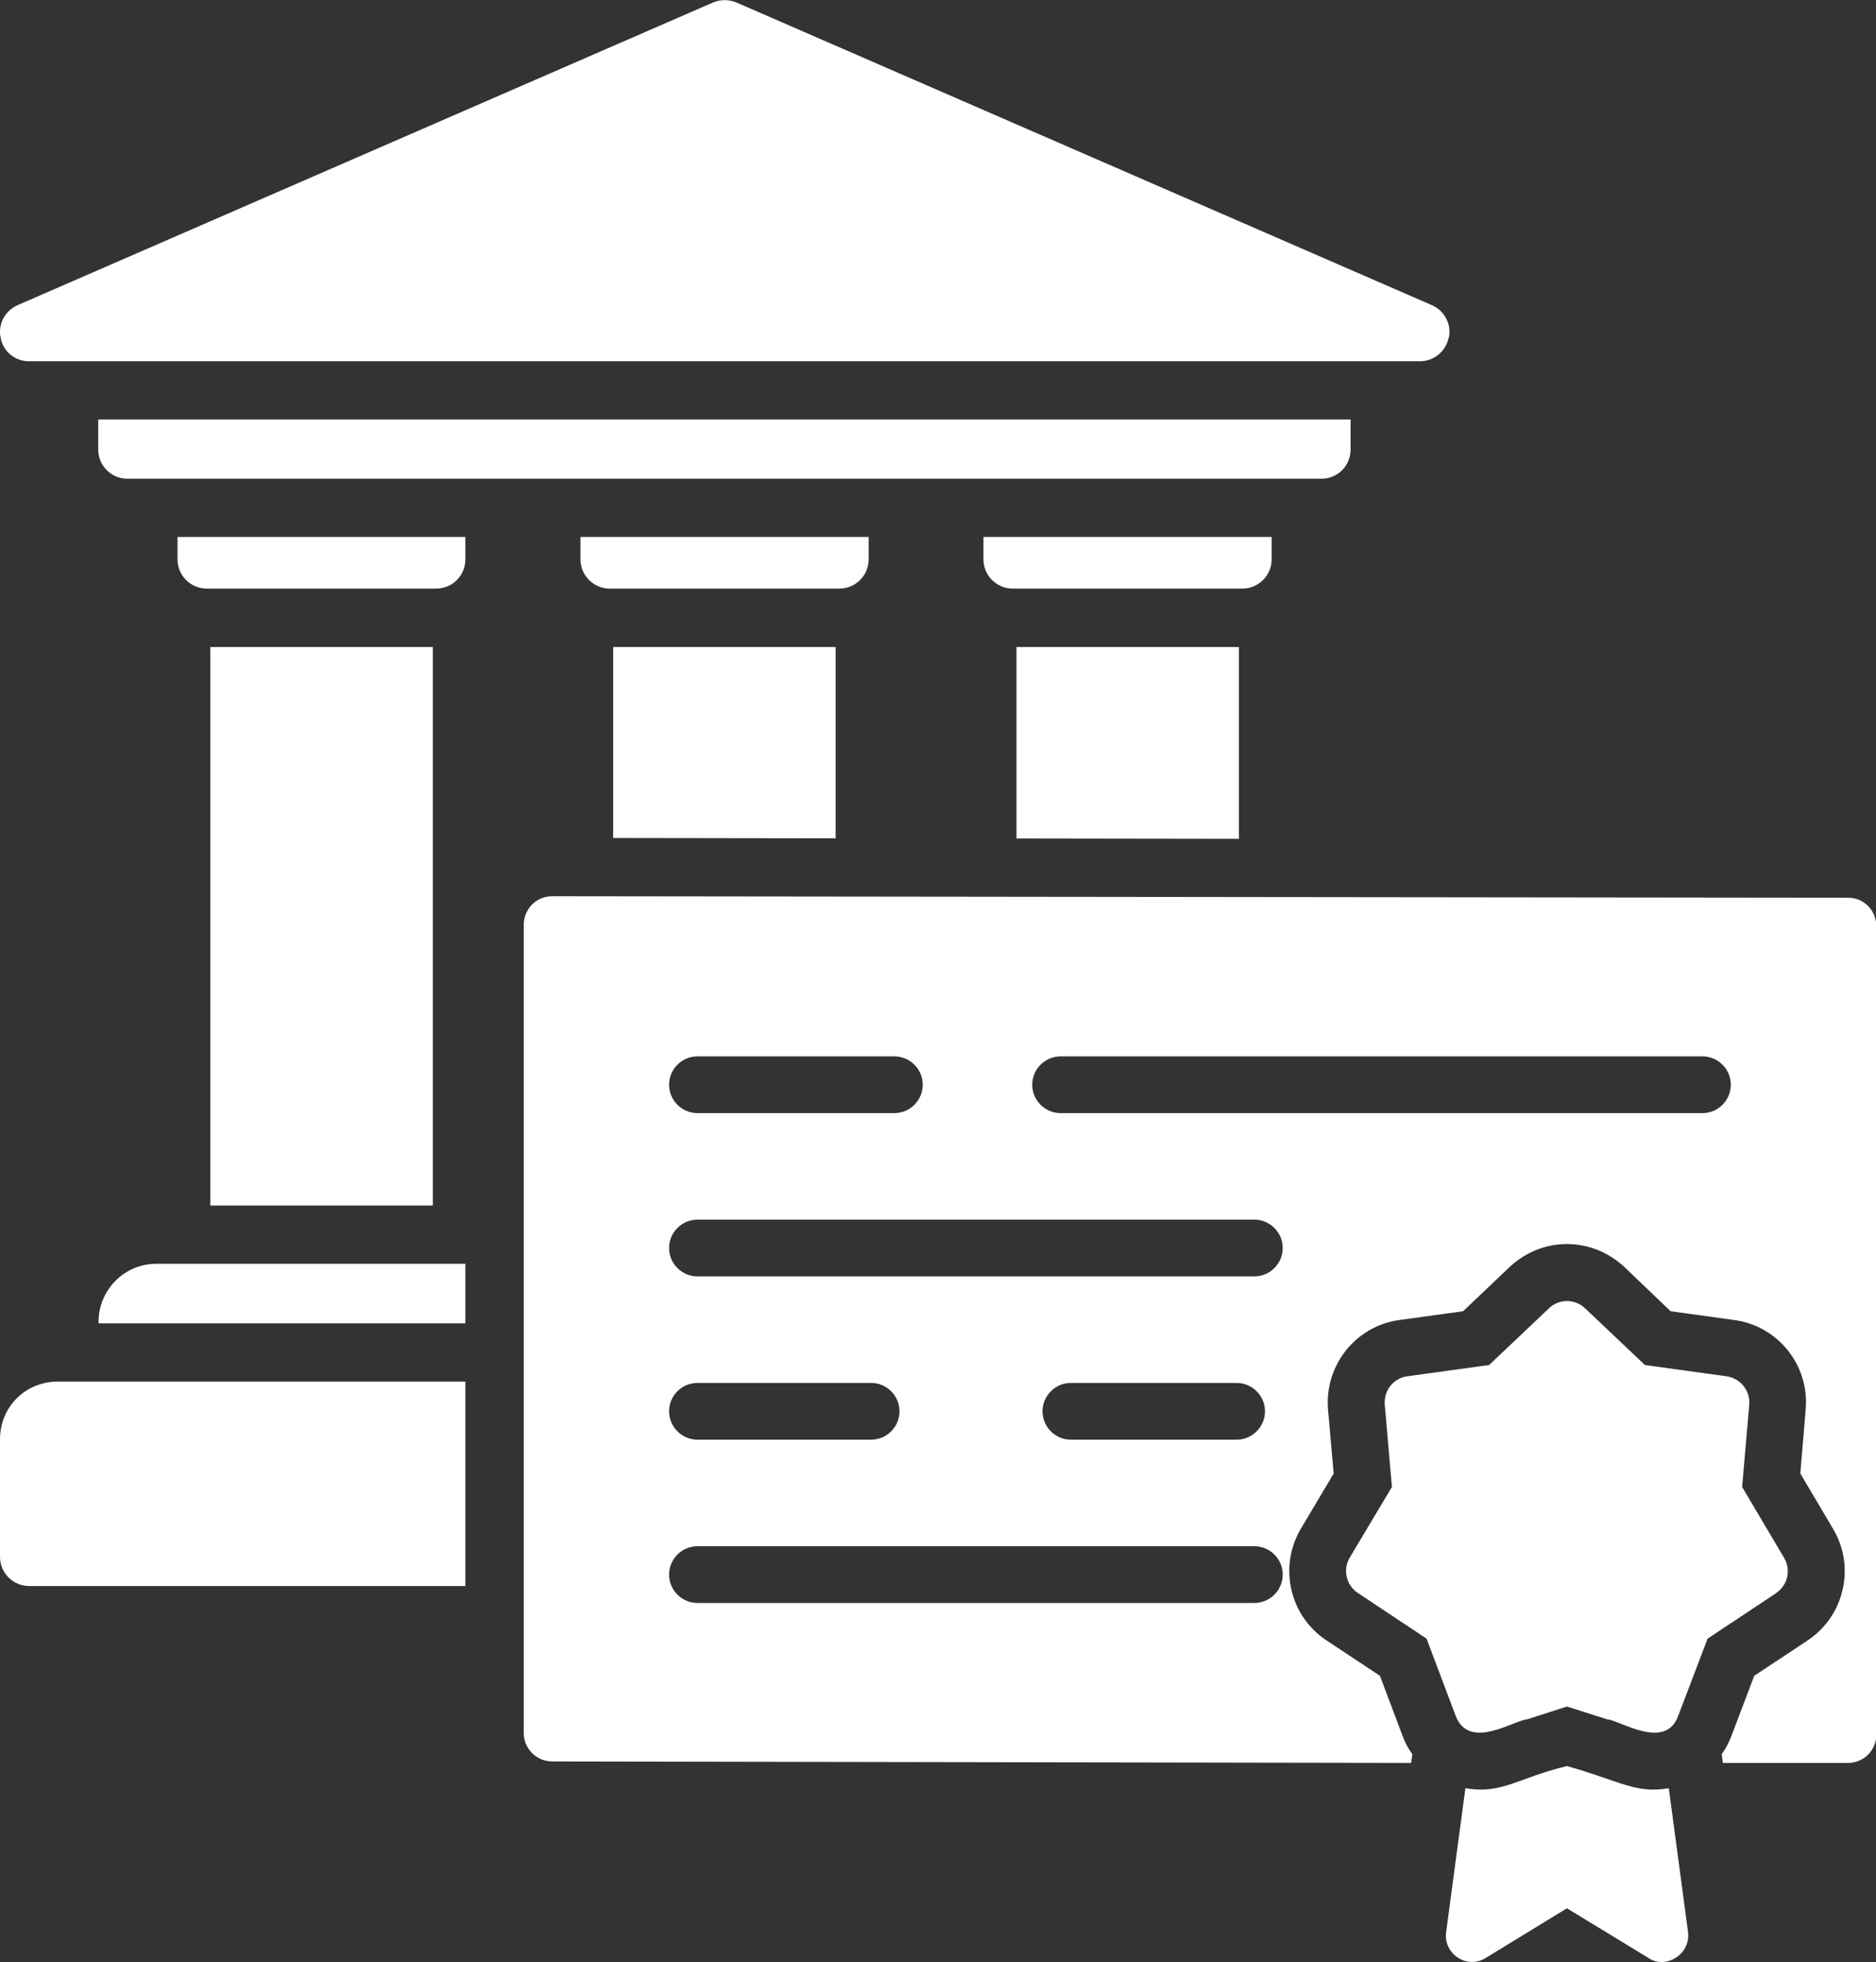
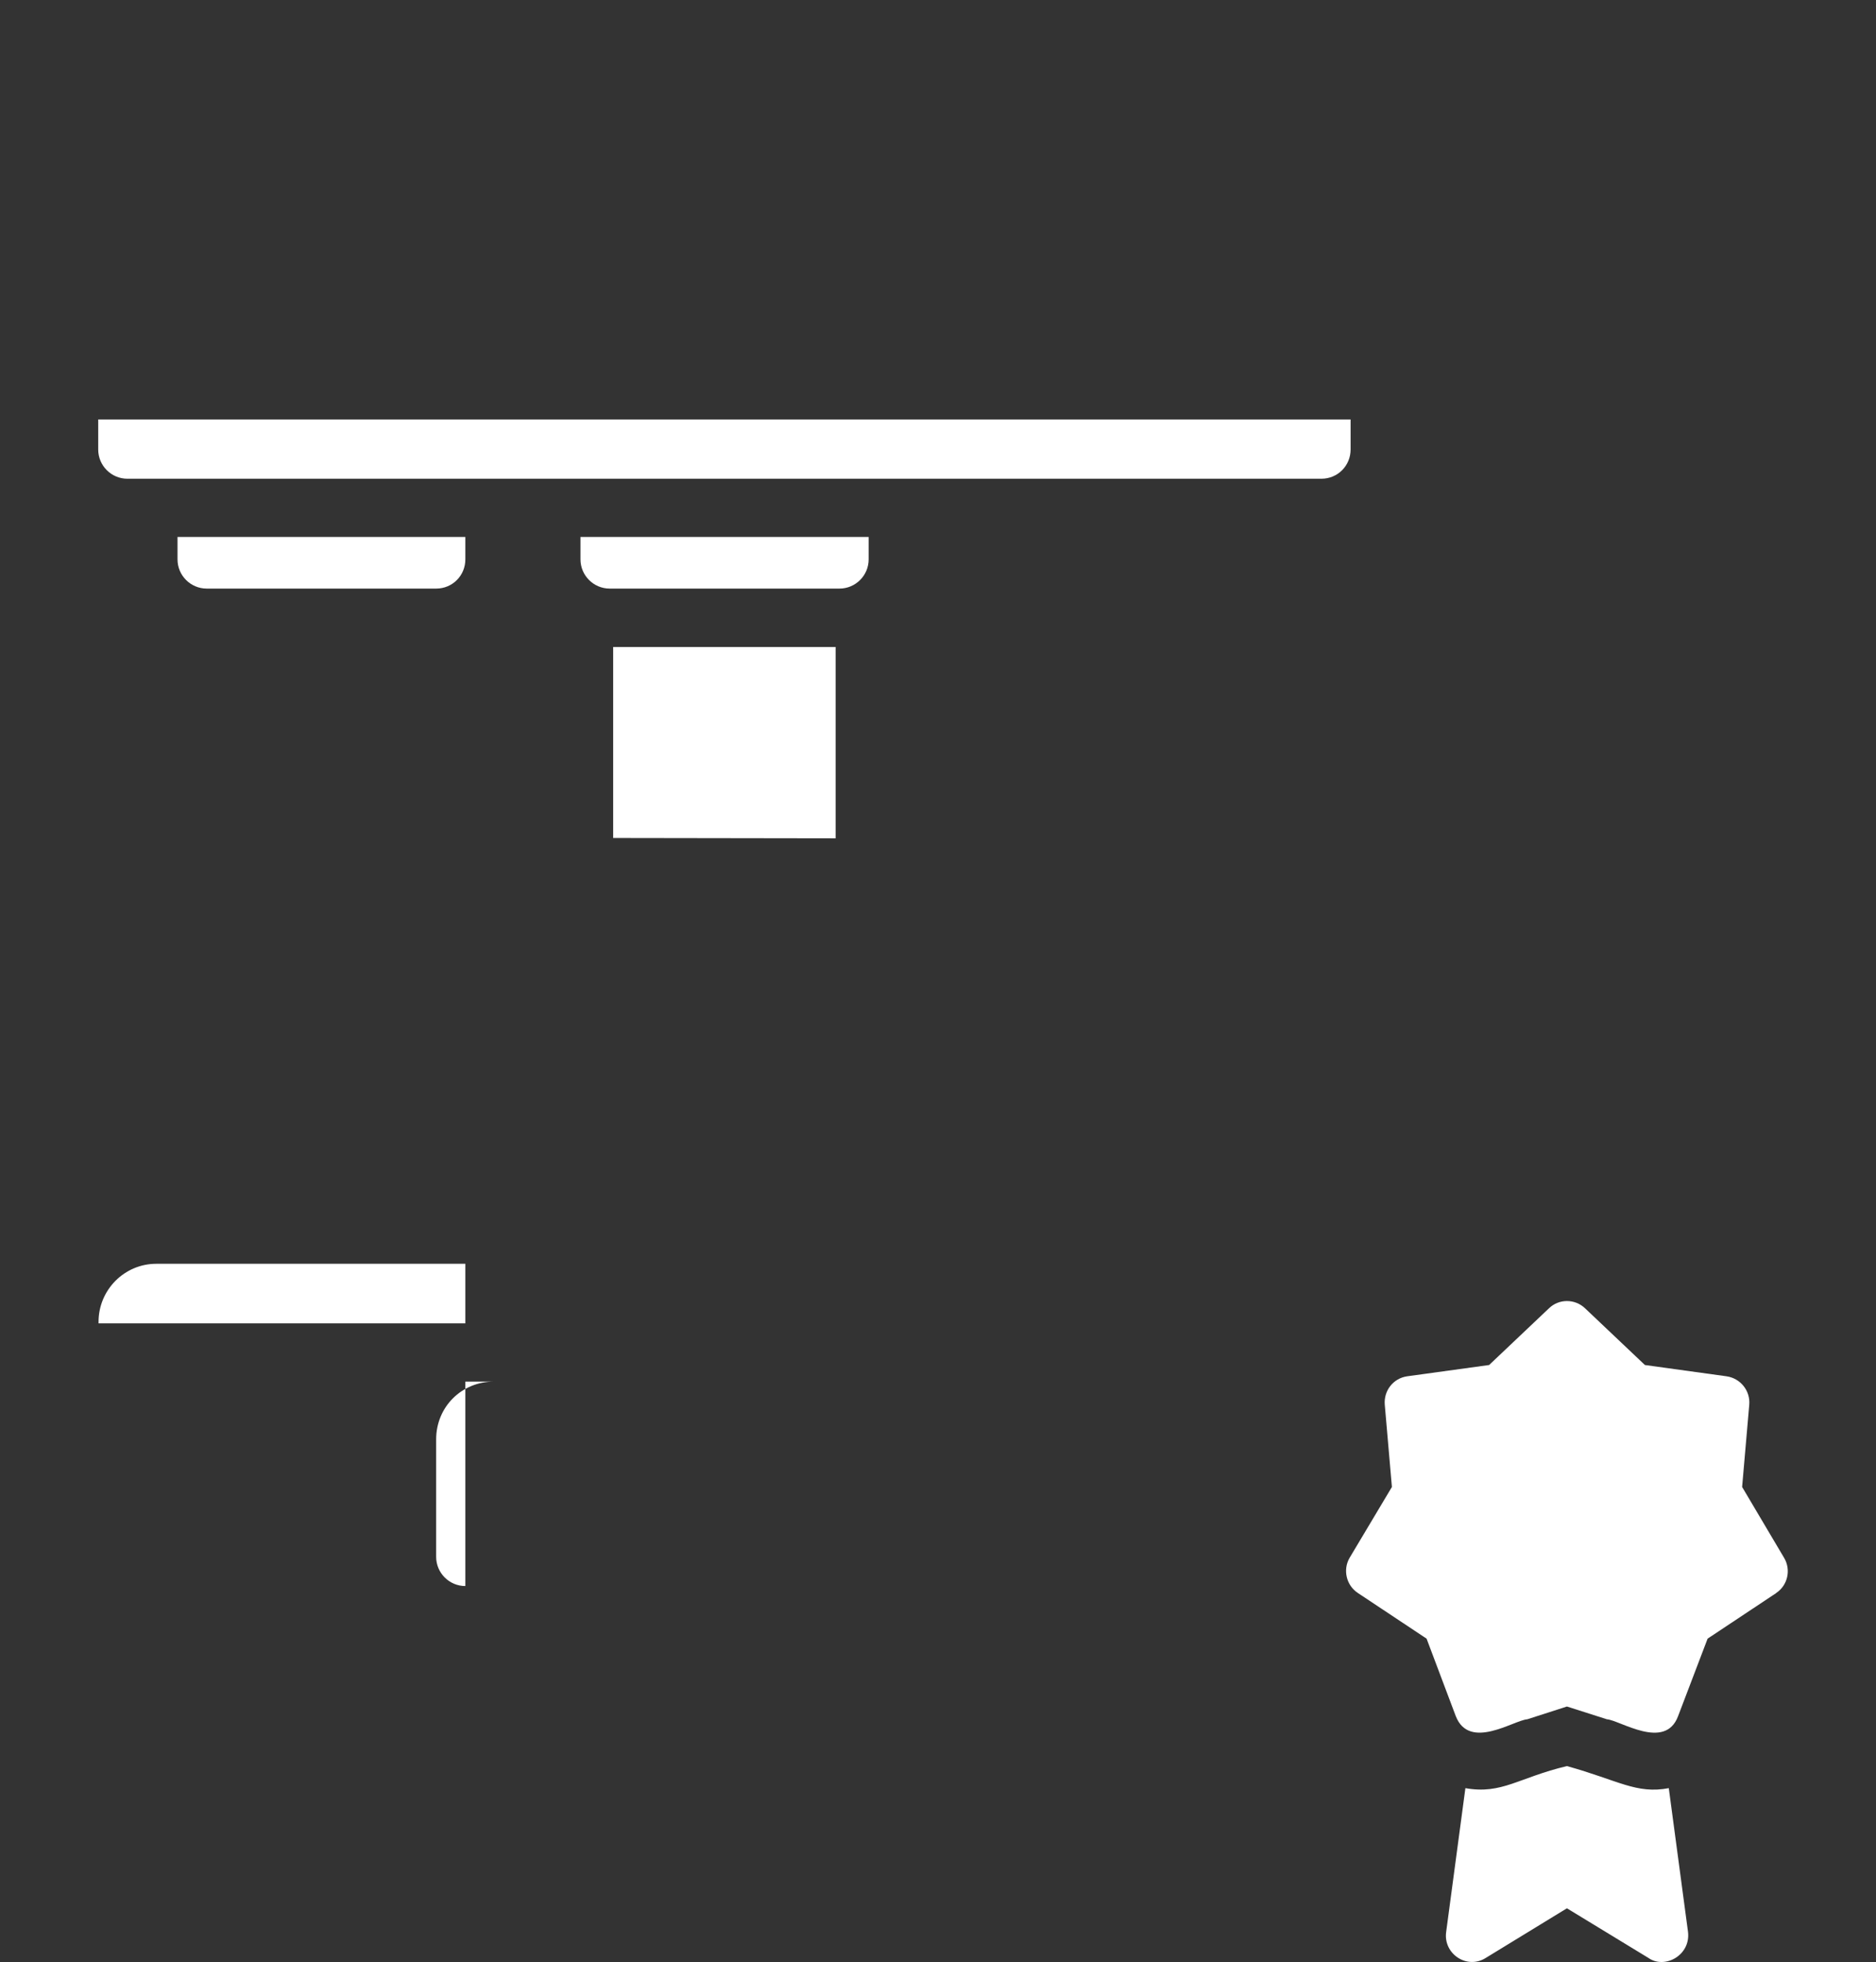
<svg xmlns="http://www.w3.org/2000/svg" id="Capa_2" data-name="Capa 2" viewBox="0 0 113.08 118.24">
  <rect x="0" y="0" width="113.08" height="118.24" fill="#333333" stroke="none" />
  <defs>
    <style>
      .cls-1 {
        fill: #fff;
      }
    </style>
  </defs>
  <g id="Capa_1-2" data-name="Capa 1">
    <g>
      <path class="cls-1" d="m81.41,25.28v1.81c0,.97-.77,1.76-1.76,1.76H7.68c-.97,0-1.76-.79-1.76-1.76v-1.81h75.49Z" />
      <path class="cls-1" d="m28.05,76.16v3.59H5.94v-.09c0-1.93,1.56-3.5,3.48-3.5h18.63Z" />
-       <path class="cls-1" d="m28.05,83.26v12.32H1.76c-.97,0-1.76-.79-1.76-1.76v-7.08c0-1.95,1.53-3.48,3.48-3.48h24.57Z" />
-       <path class="cls-1" d="m87.32,20.36c-.18.83-.9,1.41-1.72,1.41H1.74c-.83,0-1.55-.58-1.7-1.41-.18-.81.25-1.63,1.02-1.97L42.98.15c.44-.19.95-.19,1.41,0l41.92,18.24c.76.33,1.2,1.16,1.02,1.97Z" />
+       <path class="cls-1" d="m28.05,83.26v12.32c-.97,0-1.76-.79-1.76-1.76v-7.08c0-1.95,1.53-3.48,3.48-3.48h24.57Z" />
      <g>
        <path class="cls-1" d="m28.05,32.36v1.35c0,.97-.77,1.76-1.76,1.76h-13.83c-.97,0-1.76-.79-1.76-1.76v-1.35h17.35Z" />
        <path class="cls-1" d="m52.36,32.36v1.35c0,.97-.79,1.76-1.76,1.76h-13.85c-.97,0-1.76-.79-1.76-1.76v-1.35h17.36Z" />
-         <path class="cls-1" d="m76.65,32.36v1.35c0,.97-.79,1.76-1.76,1.76h-13.85c-.97,0-1.76-.79-1.76-1.76v-1.35h17.36Z" />
      </g>
      <g>
        <polygon class="cls-1" points="50.37 38.99 50.37 50.52 36.96 50.5 36.96 38.99 50.37 38.99" />
-         <rect class="cls-1" x="12.68" y="38.99" width="13.41" height="33.66" />
-         <polygon class="cls-1" points="74.68 38.99 74.68 50.55 61.27 50.53 61.27 38.99 74.68 38.99" />
      </g>
      <g>
        <path class="cls-1" d="m101.75,116.43c.16,1.42-1.42,2.25-2.39,1.56l-4.91-2.99-4.89,2.99c-1.14.72-2.57-.25-2.39-1.56l1.16-8.67c2.21.39,3.21-.64,6.12-1.33,3.1.86,4.18,1.7,6.14,1.33l1.16,8.67Z" />
        <path class="cls-1" d="m107.07,96l-4.14,2.75-1.78,4.67c-.78,2.1-3.52.24-4.29.19l-2.41-.77-2.39.77c-.82.06-3.49,1.9-4.31-.19l-1.76-4.67-4.14-2.75c-.7-.46-.92-1.4-.5-2.12l2.55-4.27-.43-4.96c-.07-.84.51-1.59,1.35-1.71l4.94-.68,3.61-3.42c.6-.58,1.56-.58,2.17,0l3.61,3.42,4.92.68c.84.12,1.44.87,1.37,1.71l-.43,4.96,2.53,4.27c.43.72.22,1.66-.48,2.12Z" />
-         <path class="cls-1" d="m111.39,54.1l-78.11-.09c-.44,0-.89.17-1.21.5-.31.32-.5.75-.5,1.21v48.72c0,.94.77,1.71,1.71,1.71l51.78.09.07-.53c-.24-.32-.43-.68-.58-1.08l-1.37-3.64-3.23-2.14c-2.22-1.47-2.89-4.43-1.54-6.72l1.98-3.33-.34-3.86c-.22-2.65,1.66-5.03,4.29-5.39l3.85-.53,2.82-2.68c.94-.87,2.15-1.37,3.44-1.37s2.51.5,3.45,1.37l2.8,2.68,3.85.53c2.63.36,4.53,2.74,4.29,5.39l-.32,3.86,1.97,3.33c1.37,2.29.68,5.25-1.52,6.72l-3.23,2.14-1.38,3.64c-.15.39-.34.75-.58,1.08l.07.53h7.54c.96,0,1.71-.77,1.71-1.71v-48.72c0-.94-.75-1.71-1.69-1.71Zm-69.35,9.56h11.87c.94,0,1.71.77,1.71,1.71s-.77,1.71-1.71,1.71h-11.87c-.94,0-1.71-.77-1.71-1.71s.77-1.71,1.71-1.71Zm33.57,32.94h-33.57c-.94,0-1.71-.77-1.71-1.71s.77-1.71,1.71-1.71h33.57c.94,0,1.71.77,1.71,1.71s-.77,1.71-1.71,1.71Zm-35.28-11.55c0-.94.77-1.71,1.71-1.71h10.47c.94,0,1.71.77,1.71,1.71s-.77,1.71-1.71,1.71h-10.47c-.94,0-1.71-.77-1.71-1.71Zm22.51,0c0-.94.77-1.71,1.71-1.71h9.99c.94,0,1.71.77,1.71,1.71s-.77,1.71-1.71,1.71h-9.99c-.94,0-1.71-.77-1.71-1.71Zm12.77-8.13h-33.57c-.94,0-1.71-.77-1.71-1.71s.77-1.71,1.71-1.71h33.57c.94,0,1.71.77,1.71,1.71s-.77,1.71-1.71,1.71Zm27.01-9.84h-38.69c-.94,0-1.71-.77-1.71-1.71s.77-1.71,1.71-1.71h38.69c.94,0,1.71.77,1.71,1.71s-.77,1.71-1.71,1.71Z" />
      </g>
    </g>
  </g>
</svg>